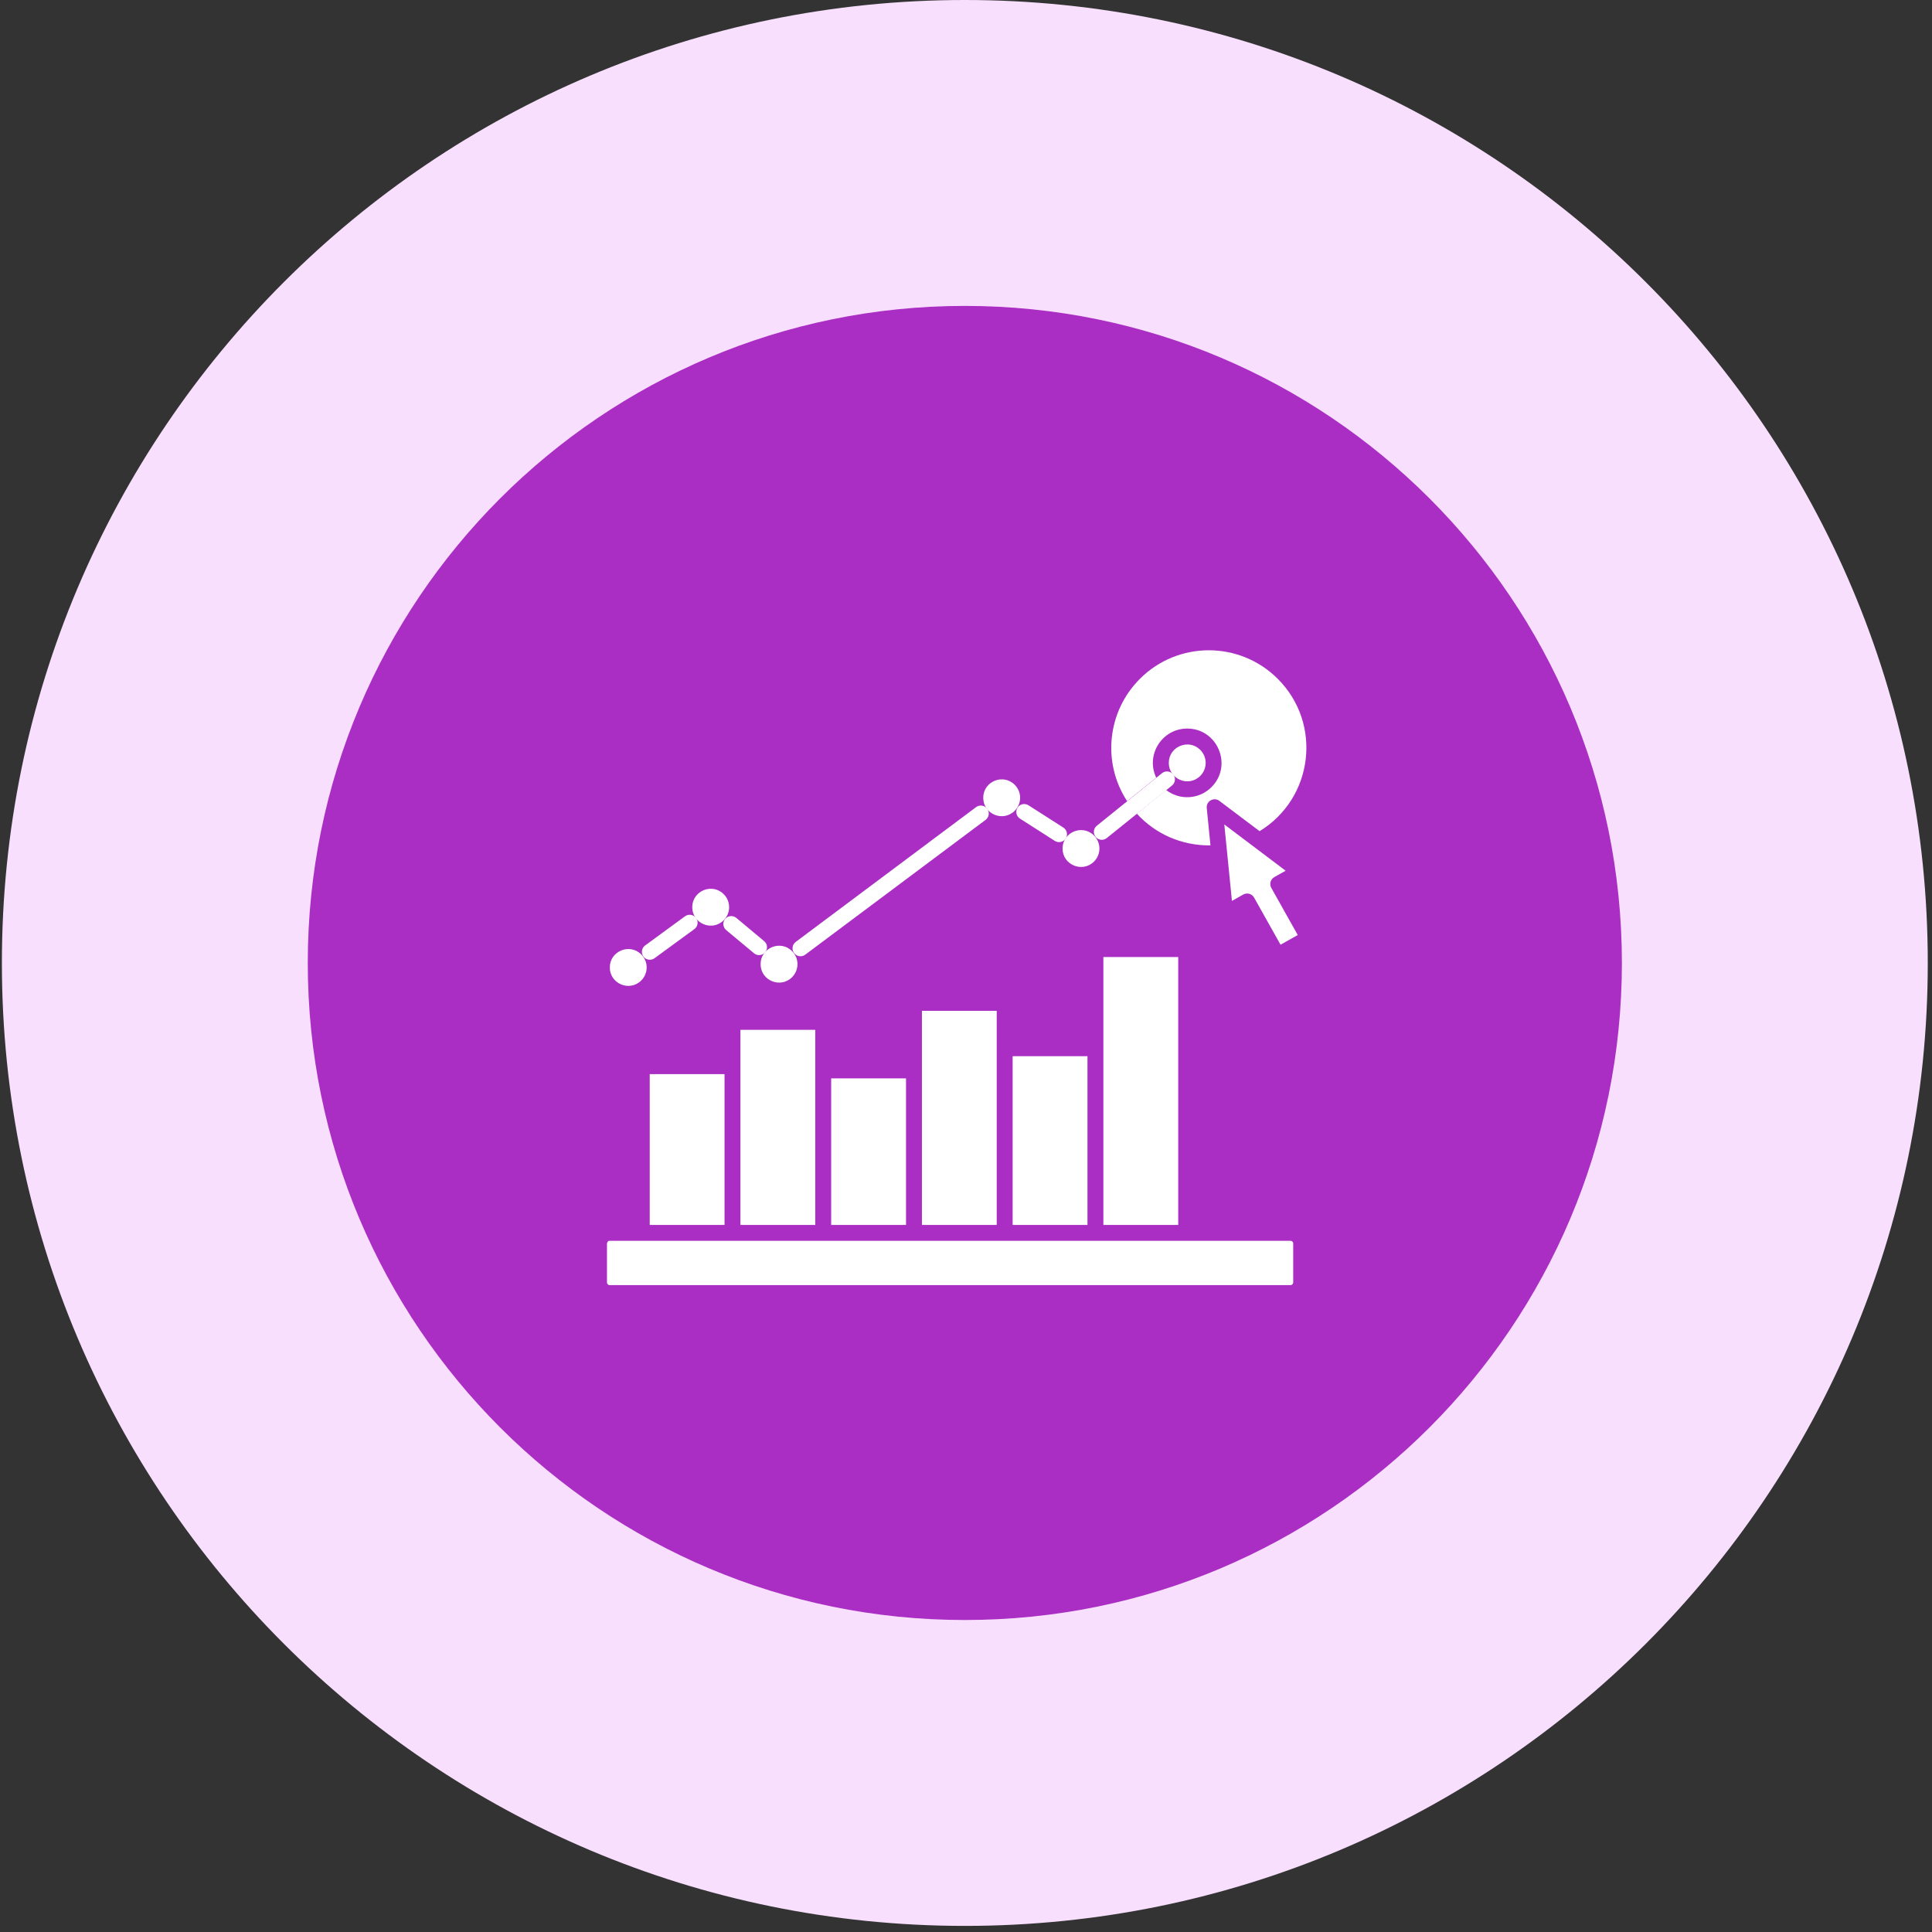
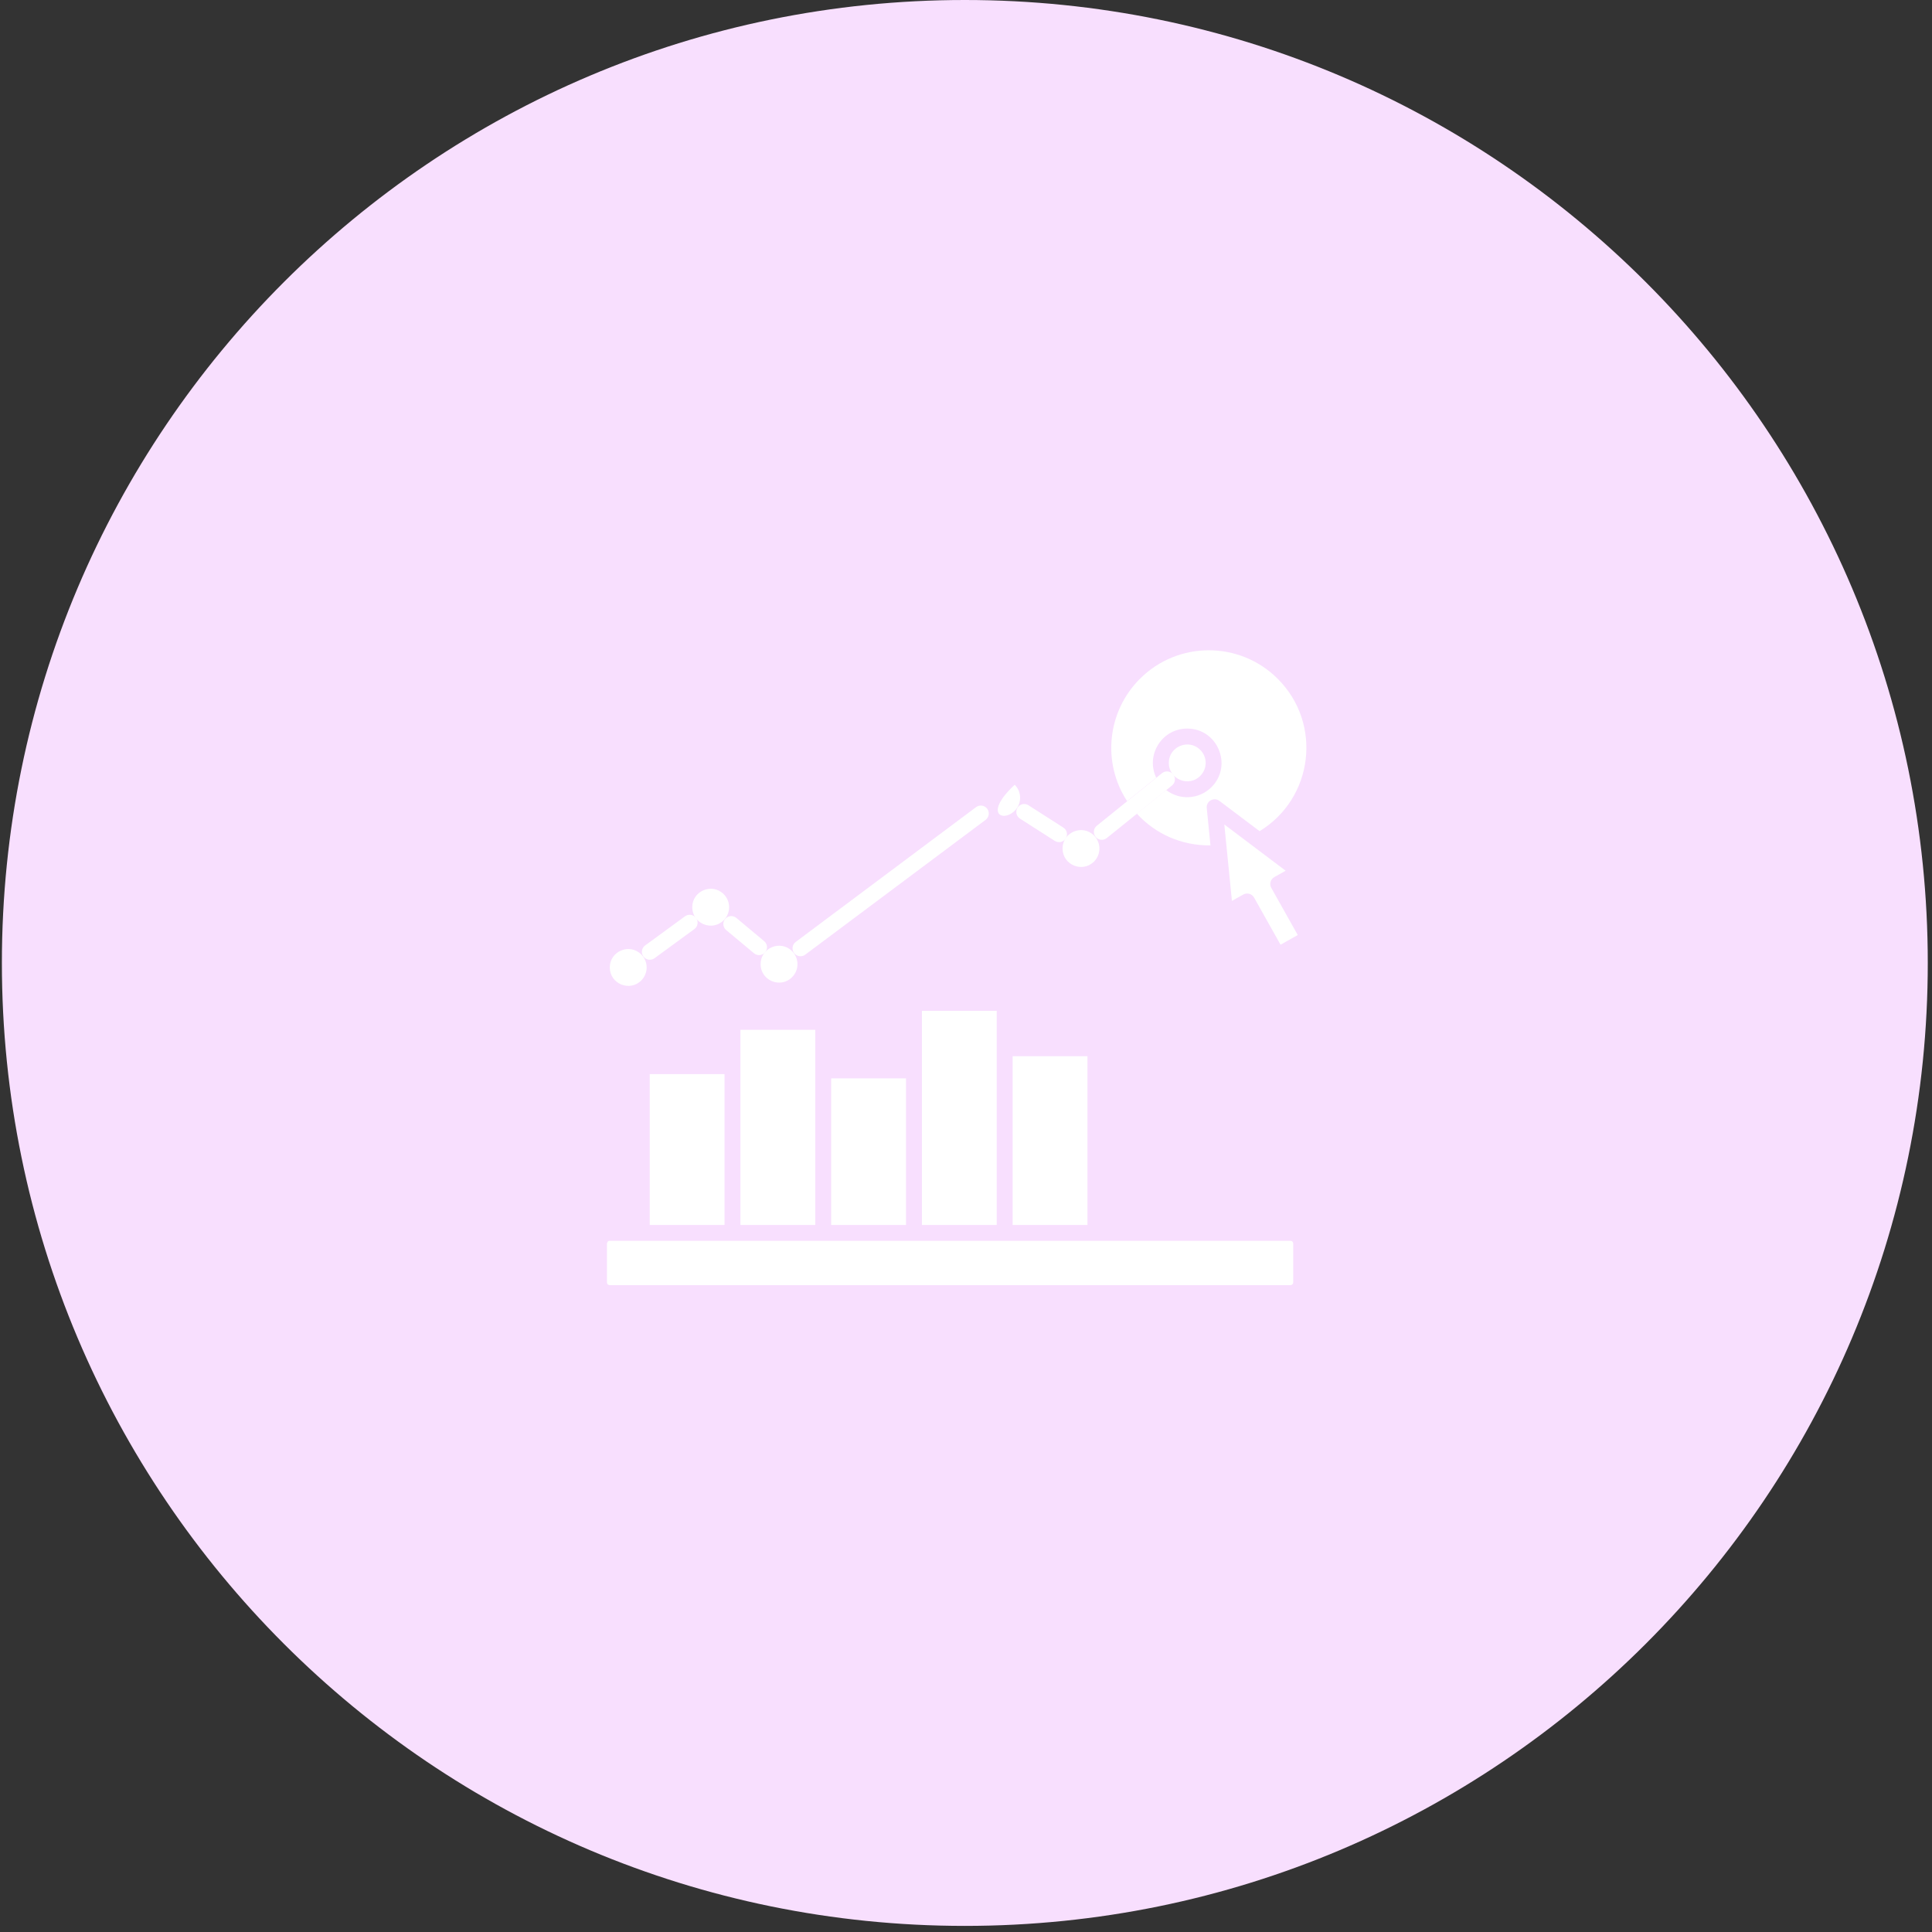
<svg xmlns="http://www.w3.org/2000/svg" width="684" zoomAndPan="magnify" viewBox="0 0 513 513" height="684" preserveAspectRatio="xMidYMid meet" version="1.0">
  <rect x="0" y="0" width="513" height="513" fill="#333333" stroke="none" />
  <defs>
    <clipPath id="066ebe899d">
      <path d="M 0.5 0 L 511.879 0 L 511.879 511.379 L 0.5 511.379 Z M 0.5 0 " clip-rule="nonzero" />
    </clipPath>
    <clipPath id="0c83b5a098">
      <path d="M 256.188 0 C 114.977 0 0.5 114.477 0.5 255.691 C 0.5 396.902 114.977 511.379 256.188 511.379 C 397.402 511.379 511.879 396.902 511.879 255.691 C 511.879 114.477 397.402 0 256.188 0 Z M 256.188 0 " clip-rule="nonzero" />
    </clipPath>
    <clipPath id="78a6cfaf3a">
      <path d="M 81.723 81.227 L 430.656 81.227 L 430.656 430.156 L 81.723 430.156 Z M 81.723 81.227 " clip-rule="nonzero" />
    </clipPath>
    <clipPath id="c55e6494fb">
-       <path d="M 256.188 81.227 C 159.836 81.227 81.723 159.336 81.723 255.691 C 81.723 352.043 159.836 430.156 256.188 430.156 C 352.543 430.156 430.656 352.043 430.656 255.691 C 430.656 159.336 352.543 81.227 256.188 81.227 Z M 256.188 81.227 " clip-rule="nonzero" />
-     </clipPath>
+       </clipPath>
    <clipPath id="6c4386ad57">
      <path d="M 161.125 251 L 172 251 L 172 262 L 161.125 262 Z M 161.125 251 " clip-rule="nonzero" />
    </clipPath>
    <clipPath id="1e62a7359b">
      <path d="M 161.125 329 L 344 329 L 344 341.551 L 161.125 341.551 Z M 161.125 329 " clip-rule="nonzero" />
    </clipPath>
  </defs>
  <g clip-path="url(#066ebe899d)">
    <g clip-path="url(#0c83b5a098)">
      <path fill="#f8dffe" d="M 0.5 0 L 511.879 0 L 511.879 511.379 L 0.5 511.379 Z M 0.5 0 " fill-opacity="1" fill-rule="nonzero" />
    </g>
  </g>
  <g clip-path="url(#78a6cfaf3a)">
    <g clip-path="url(#c55e6494fb)">
-       <path fill="#aa2ec3" d="M 81.723 81.227 L 430.656 81.227 L 430.656 430.156 L 81.723 430.156 Z M 81.723 81.227 " fill-opacity="1" fill-rule="nonzero" />
-     </g>
+       </g>
  </g>
  <path fill="#ffffff" d="M 323.785 212.66 L 334.457 220.699 C 348.75 211.98 351.184 192.141 339.289 180.258 C 329.18 170.137 312.773 170.137 302.664 180.258 C 294.016 188.906 292.57 202.465 299.281 212.73 L 307.008 206.496 C 304.137 200.488 308.516 193.453 315.238 193.453 C 323.324 193.453 327.406 203.289 321.676 209.008 C 318.434 212.262 313.277 212.586 309.648 209.77 L 301.863 216.051 C 306.754 221.398 313.672 224.559 321.414 224.477 L 320.422 214.531 C 320.246 212.719 322.34 211.559 323.785 212.66 Z M 323.785 212.66 " fill-opacity="1" fill-rule="nonzero" />
  <path fill="#ffffff" d="M 341.375 231.203 L 325.09 218.918 L 327.113 239.219 L 330.125 237.52 C 331.145 236.957 332.422 237.316 332.996 238.332 L 340.02 250.848 L 344.59 248.277 L 337.566 235.762 C 336.992 234.746 337.352 233.469 338.367 232.895 Z M 341.375 231.203 " fill-opacity="1" fill-rule="nonzero" />
  <path fill="#ffffff" d="M 318.699 199.113 C 315.629 196.043 310.348 198.227 310.348 202.57 C 310.348 206.914 315.621 209.105 318.699 206.027 C 320.617 204.117 320.617 201.016 318.699 199.113 Z M 318.699 199.113 " fill-opacity="1" fill-rule="nonzero" />
  <path fill="#ffffff" d="M 290.488 221.848 C 287.41 218.77 282.137 220.961 282.137 225.305 C 282.137 229.66 287.41 231.836 290.488 228.773 C 292.402 226.863 292.402 223.758 290.488 221.848 Z M 290.488 221.848 " fill-opacity="1" fill-rule="nonzero" />
-   <path fill="#ffffff" d="M 269.43 208.375 C 266.355 205.301 261.078 207.488 261.078 211.832 C 261.078 216.176 266.352 218.363 269.43 215.289 C 271.348 213.387 271.348 210.289 269.43 208.375 Z M 269.43 208.375 " fill-opacity="1" fill-rule="nonzero" />
+   <path fill="#ffffff" d="M 269.43 208.375 C 261.078 216.176 266.352 218.363 269.43 215.289 C 271.348 213.387 271.348 210.289 269.43 208.375 Z M 269.43 208.375 " fill-opacity="1" fill-rule="nonzero" />
  <path fill="#ffffff" d="M 210.312 252.551 C 207.242 249.473 201.961 251.664 201.961 256.02 C 201.961 260.363 207.238 262.551 210.312 259.477 C 212.23 257.559 212.23 254.461 210.312 252.551 Z M 210.312 252.551 " fill-opacity="1" fill-rule="nonzero" />
  <path fill="#ffffff" d="M 192.164 237.426 C 189.086 234.352 183.812 236.539 183.812 240.895 C 183.812 245.238 189.086 247.43 192.164 244.352 C 194.082 242.438 194.082 239.34 192.164 237.426 Z M 192.164 237.426 " fill-opacity="1" fill-rule="nonzero" />
  <g clip-path="url(#6c4386ad57)">
    <path fill="#ffffff" d="M 170.27 253.43 C 167.195 250.355 161.918 252.547 161.918 256.887 C 161.918 261.23 167.195 263.422 170.27 260.344 C 172.184 258.434 172.184 255.336 170.27 253.43 Z M 170.27 253.43 " fill-opacity="1" fill-rule="nonzero" />
  </g>
  <g clip-path="url(#1e62a7359b)">
    <path fill="#ffffff" d="M 342.691 329.469 L 161.859 329.469 C 161.668 329.469 161.5 329.555 161.367 329.684 L 161.367 329.672 L 161.168 330.16 L 161.168 340.535 C 161.168 340.719 161.25 340.895 161.367 341.012 L 161.367 341.027 C 161.5 341.145 161.668 341.23 161.859 341.23 L 342.691 341.23 C 343.062 341.23 343.383 340.902 343.383 340.535 L 343.383 330.16 C 343.383 329.789 343.062 329.469 342.691 329.469 Z M 342.691 329.469 " fill-opacity="1" fill-rule="nonzero" />
  </g>
-   <path fill="#ffffff" d="M 292.977 254.117 L 312.852 254.117 L 312.852 325.258 L 292.977 325.258 Z M 292.977 254.117 " fill-opacity="1" fill-rule="nonzero" />
  <path fill="#ffffff" d="M 268.883 280.449 L 288.754 280.449 L 288.754 325.258 L 268.883 325.258 Z M 268.883 280.449 " fill-opacity="1" fill-rule="nonzero" />
  <path fill="#ffffff" d="M 244.797 268.402 L 264.656 268.402 L 264.656 325.258 L 244.797 325.258 Z M 244.797 268.402 " fill-opacity="1" fill-rule="nonzero" />
  <path fill="#ffffff" d="M 220.699 286.336 L 240.574 286.336 L 240.574 325.258 L 220.699 325.258 Z M 220.699 286.336 " fill-opacity="1" fill-rule="nonzero" />
  <path fill="#ffffff" d="M 196.605 273.449 L 216.477 273.449 L 216.477 325.258 L 196.605 325.258 Z M 196.605 273.449 " fill-opacity="1" fill-rule="nonzero" />
  <path fill="#ffffff" d="M 172.52 285.211 L 192.383 285.211 L 192.383 325.258 L 172.52 325.258 Z M 172.52 285.211 " fill-opacity="1" fill-rule="nonzero" />
  <path fill="#ffffff" d="M 173.785 254.441 C 172.855 255.125 171.535 254.918 170.844 253.984 C 170.16 253.039 170.367 251.723 171.301 251.043 L 181.891 243.301 C 182.824 242.617 184.152 242.824 184.832 243.758 C 185.512 244.691 185.32 246.02 184.375 246.699 Z M 192.824 246.961 C 191.938 246.219 191.805 244.902 192.547 244.008 C 193.289 243.113 194.617 242.988 195.516 243.73 L 202.898 249.895 C 203.797 250.637 203.914 251.961 203.172 252.848 C 202.43 253.746 201.105 253.867 200.219 253.125 Z M 213.809 253.496 C 212.875 254.188 211.559 253.996 210.855 253.062 C 210.16 252.133 210.352 250.801 211.285 250.109 L 259.18 214.312 C 260.109 213.621 261.441 213.812 262.133 214.742 C 262.824 215.676 262.633 217.004 261.703 217.699 Z M 270.82 217.359 C 269.848 216.738 269.562 215.438 270.188 214.453 C 270.805 213.48 272.102 213.195 273.082 213.82 L 282.34 219.742 C 283.32 220.363 283.609 221.664 282.988 222.637 C 282.355 223.617 281.062 223.902 280.078 223.281 Z M 293.871 222.531 C 292.973 223.262 291.648 223.117 290.918 222.207 C 290.188 221.309 290.332 219.98 291.242 219.25 L 308.543 205.301 C 309.453 204.57 310.781 204.715 311.512 205.625 C 312.242 206.535 312.098 207.863 311.188 208.582 Z M 293.871 222.531 " fill-opacity="1" fill-rule="nonzero" />
</svg>